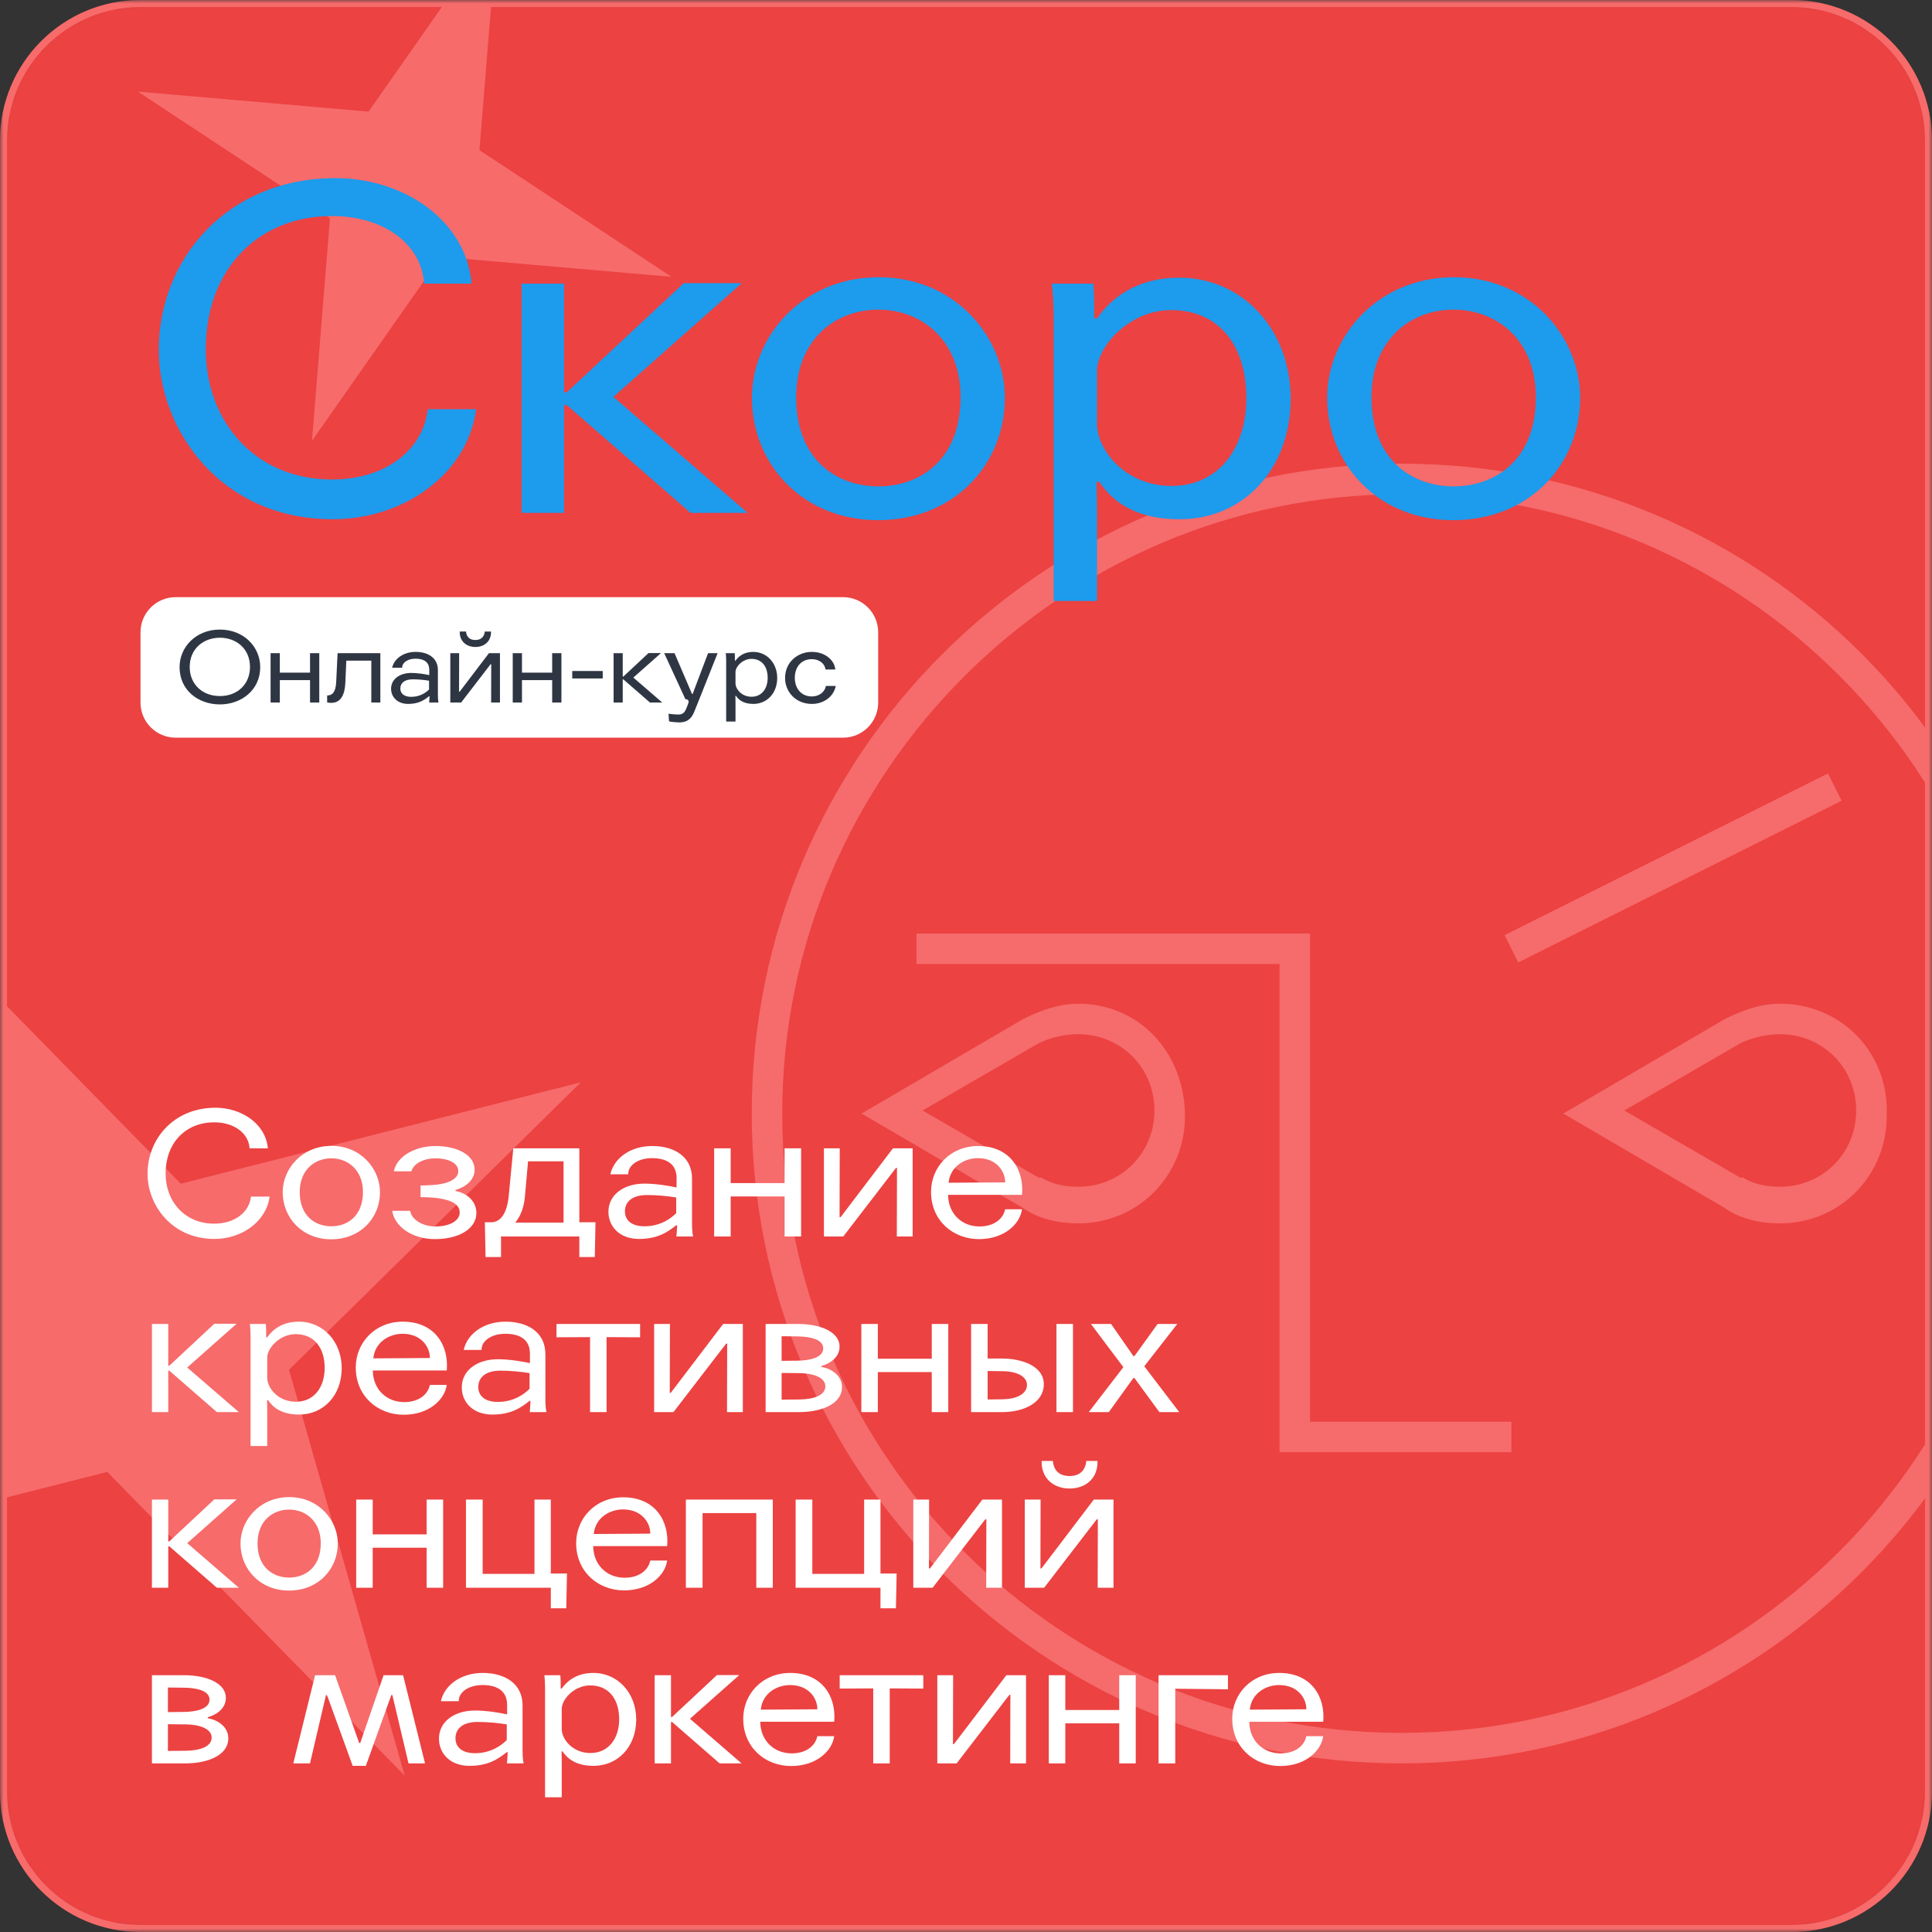
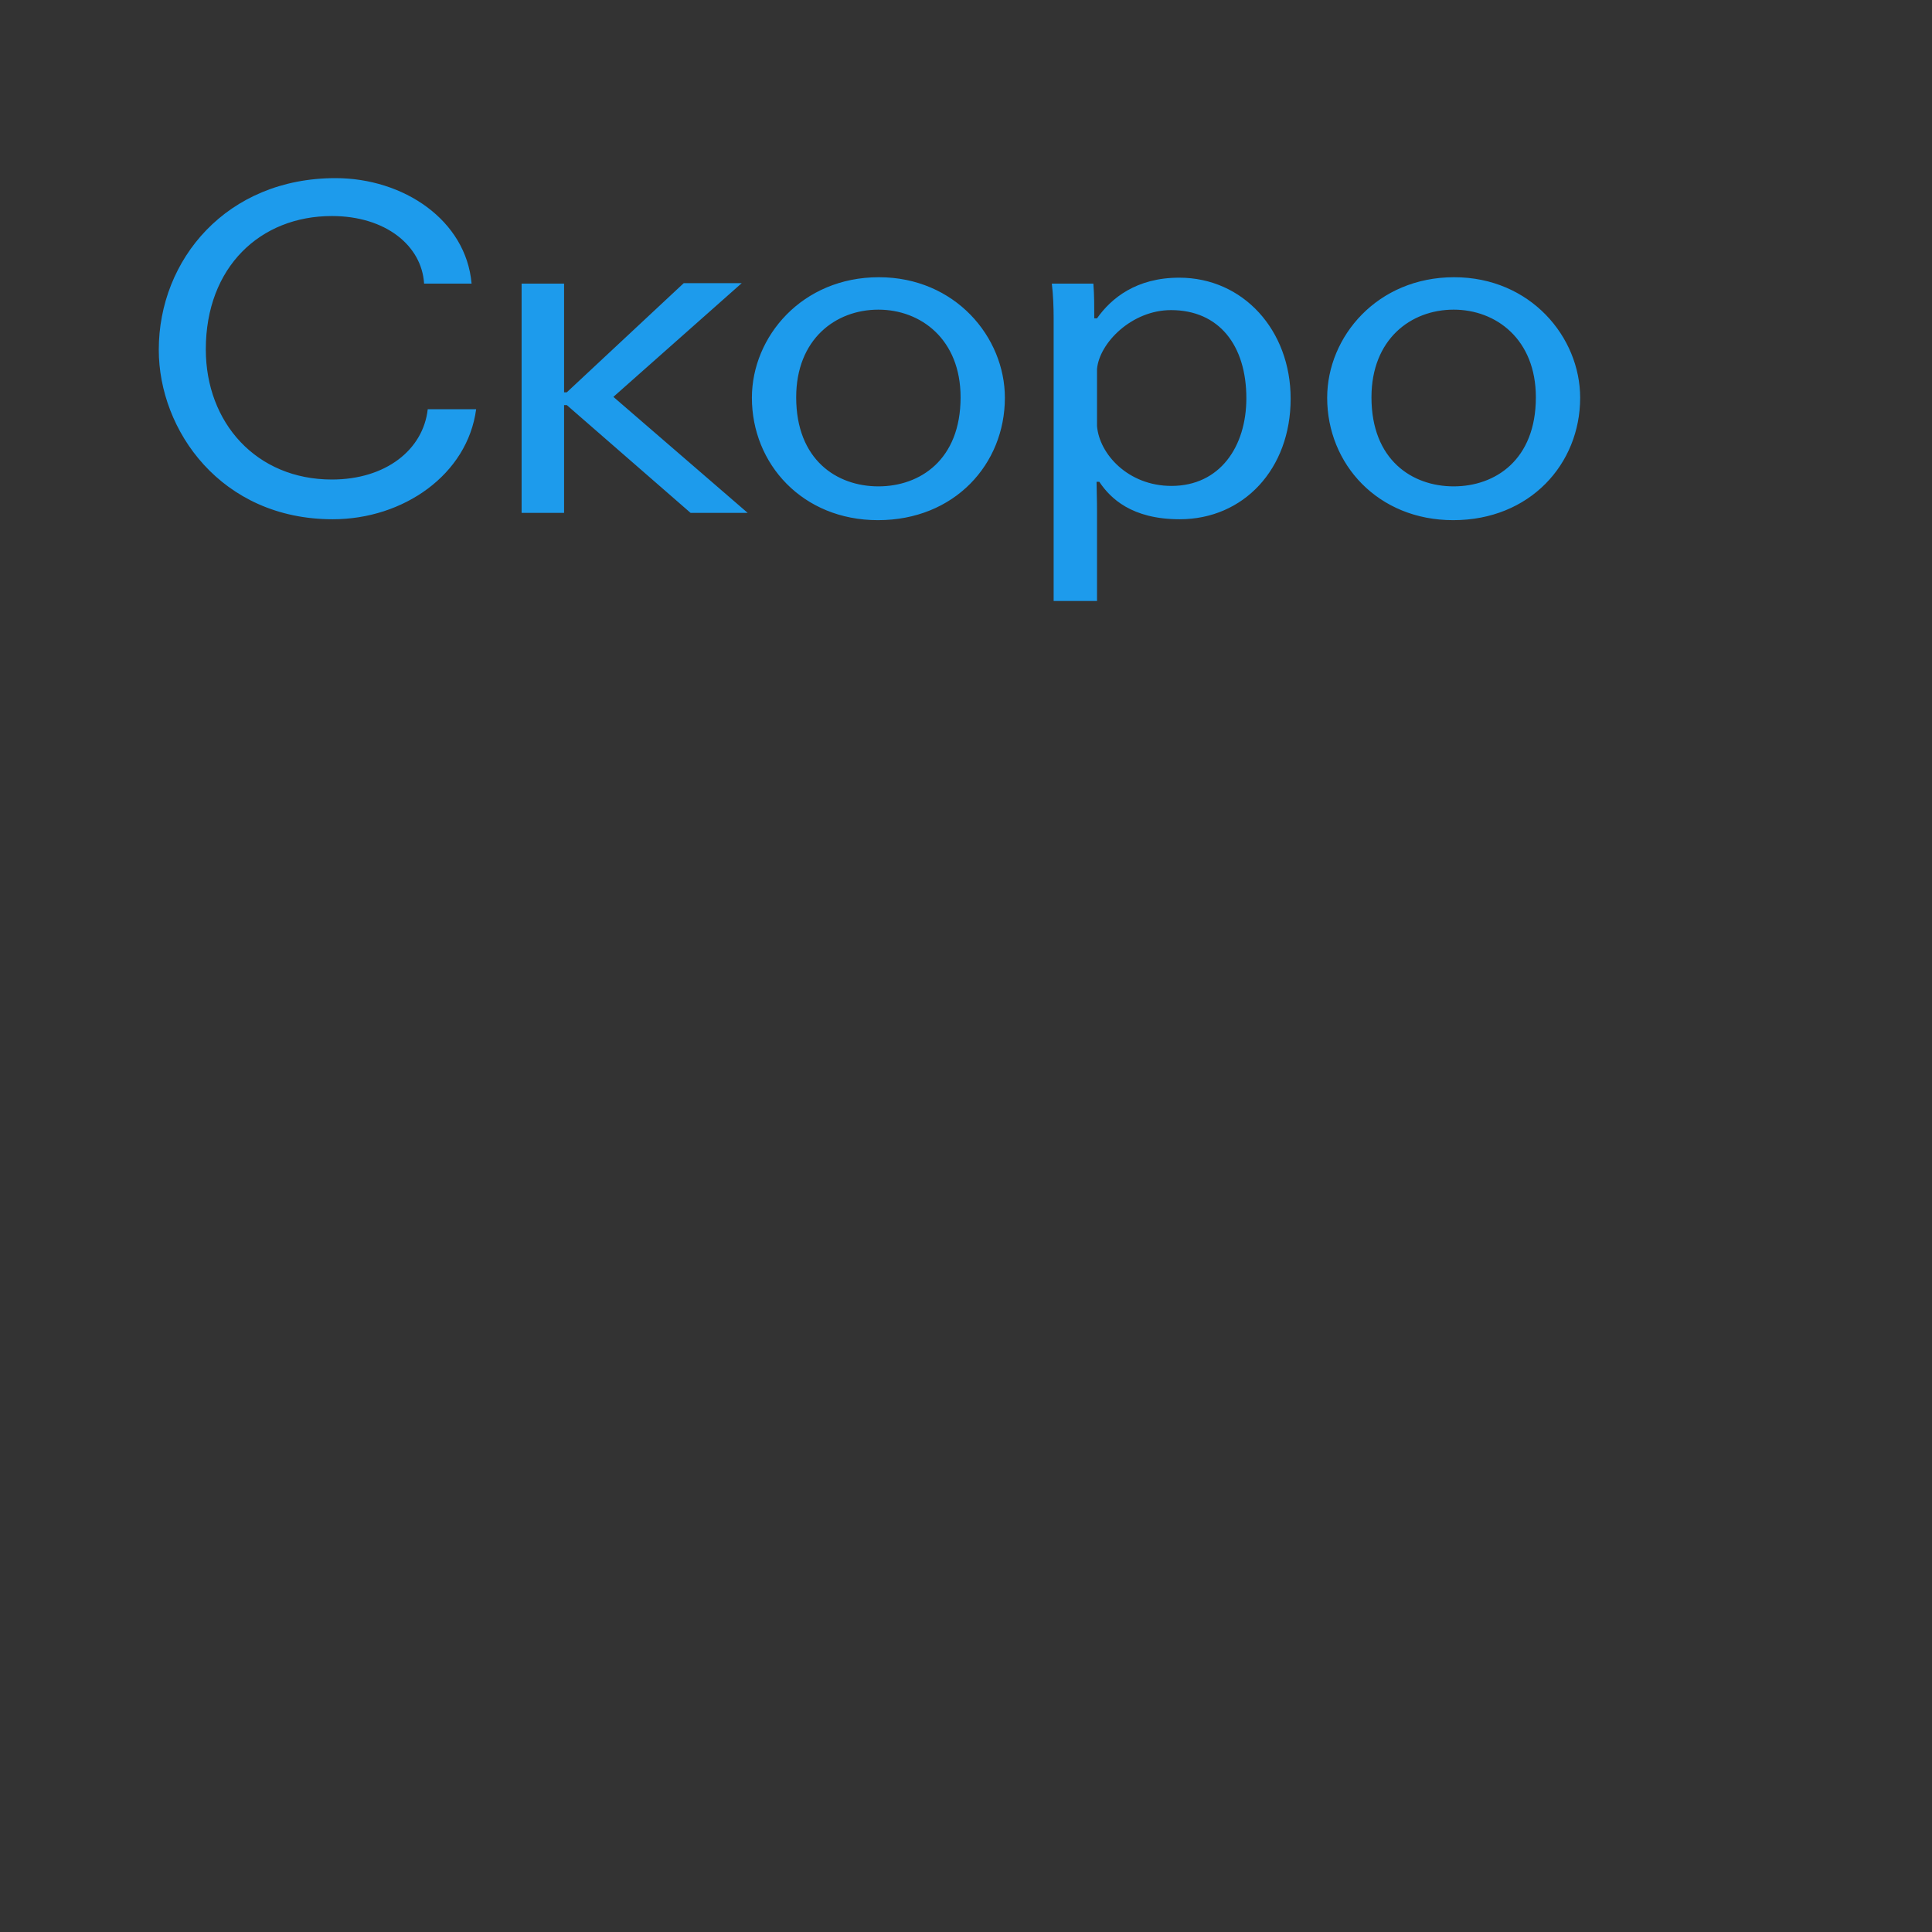
<svg xmlns="http://www.w3.org/2000/svg" width="275" height="275" viewBox="0 0 275 275" fill="none">
  <rect x="0" y="0" width="275" height="275" fill="#333333" stroke="none" />
  <g clip-path="url(#clip0_2558_961)">
    <mask id="mask0_2558_961" style="mask-type:luminance" maskUnits="userSpaceOnUse" x="0" y="0" width="275" height="275">
-       <path d="M275 0H0V275H275V0Z" fill="white" />
-     </mask>
+       </mask>
    <g mask="url(#mask0_2558_961)">
      <mask id="mask1_2558_961" style="mask-type:luminance" maskUnits="userSpaceOnUse" x="0" y="0" width="275" height="275">
        <path d="M255 0H20C8.954 0 0 8.954 0 20V255C0 266.046 8.954 275 20 275H255C266.046 275 275 266.046 275 255V20C275 8.954 266.046 0 255 0Z" fill="white" />
      </mask>
      <g mask="url(#mask1_2558_961)">
-         <path d="M255 0H20C8.954 0 0 8.954 0 20V255C0 266.046 8.954 275 20 275H255C266.046 275 275 266.046 275 255V20C275 8.954 266.046 0 255 0Z" fill="#EC4242" />
-         <path d="M199.5 248.829C249.387 248.829 289.828 208.387 289.828 158.5C289.828 108.613 249.387 68.171 199.5 68.171C149.613 68.171 109.171 108.613 109.171 158.5C109.171 208.387 149.613 248.829 199.5 248.829Z" fill="#EC4242" />
        <path d="M199.5 70.343C248.138 70.343 287.657 109.862 287.657 158.5C287.657 207.138 248.138 246.657 199.5 246.657C150.862 246.657 111.343 207.138 111.343 158.5C111.343 109.862 151.296 70.343 199.5 70.343ZM199.5 66C148.69 66 107 107.256 107 158.5C107 209.31 148.256 251 199.5 251C250.31 251 291.999 209.744 291.999 158.5C291.999 107.256 250.744 66 199.5 66Z" fill="#F66B6B" />
        <path d="M253.35 171.528C249.441 171.528 246.836 169.791 246.836 169.791L226.859 158.065L246.836 146.775C249.007 145.472 251.178 145.037 253.35 145.037C260.732 145.037 266.378 151.117 266.378 158.065C266.812 165.448 260.732 171.528 253.35 171.528Z" fill="#EC4242" />
        <path d="M253.35 147.208C259.43 147.208 264.207 151.985 264.207 158.065C264.207 164.145 259.43 168.922 253.35 168.922C249.876 168.922 248.139 167.62 248.139 167.62H247.705L231.202 158.065L247.705 148.511C249.442 147.643 251.613 147.208 253.35 147.208ZM253.35 142.866C250.744 142.866 248.139 143.734 245.533 145.037L222.517 158.5L245.533 171.963C245.533 171.963 248.139 174.134 253.35 174.134C262.035 174.134 268.549 167.186 268.549 158.935C268.984 149.815 262.035 142.866 253.35 142.866Z" fill="#F66B6B" />
        <path d="M153.467 171.528C149.559 171.528 146.953 169.791 146.953 169.791L126.977 158.065L146.953 146.775C149.125 145.472 151.296 145.037 153.467 145.037C160.85 145.037 166.495 151.117 166.495 158.065C166.495 165.448 160.85 171.528 153.467 171.528Z" fill="#EC4242" />
        <path d="M153.467 147.208C159.547 147.208 164.324 151.985 164.324 158.065C164.324 164.145 159.547 168.922 153.467 168.922C149.993 168.922 148.256 167.62 148.256 167.62H147.822L131.32 158.065L147.822 148.511C149.559 147.643 151.73 147.208 153.467 147.208ZM153.467 142.866C150.862 142.866 148.256 143.734 145.651 145.037L122.634 158.5L145.651 171.963C145.651 171.963 148.256 174.134 153.467 174.134C162.153 174.134 168.667 167.186 168.667 158.935C168.667 149.815 162.153 142.866 153.467 142.866Z" fill="#F66B6B" />
        <path d="M130.45 135.05H184.3V196.716V204.533H215.133" stroke="#F66B6B" stroke-width="4.34" stroke-miterlimit="10" />
-         <path d="M215.133 135.05L261.166 112.033" stroke="#F66B6B" stroke-width="4.34" stroke-miterlimit="10" />
-         <path d="M0.421 183.181L-15.592 127L25.571 169.043L81 154.999L40.577 194.823L56.592 251L15.422 208.955L-40 223.001L0.421 183.181Z" fill="#F76B6B" stroke="#F76B6B" stroke-miterlimit="10" />
+         <path d="M0.421 183.181L-15.592 127L25.571 169.043L81 154.999L40.577 194.823L56.592 251L-40 223.001L0.421 183.181Z" fill="#F76B6B" stroke="#F76B6B" stroke-miterlimit="10" />
        <path d="M68.244 21.369L95.583 39.404L62.76 36.552L44.41 62.74L46.969 31.07L19.632 13.039L52.459 15.889L70.804 -10.297L68.244 21.369Z" fill="#F76B6B" />
        <path d="M120 85H25C22.239 85 20 87.239 20 90V100C20 102.761 22.239 105 25 105H120C122.761 105 125 102.761 125 100V90C125 87.239 122.761 85 120 85Z" fill="white" />
        <path d="M31.3 90.774C33.596 90.774 35.584 92.3 35.584 94.946C35.584 97.312 33.876 99.076 31.3 99.076C28.724 99.076 27.002 97.312 27.002 94.946C27.002 92.3 29.004 90.774 31.3 90.774ZM31.3 89.612C27.898 89.612 25.56 92.09 25.56 94.96C25.56 98.264 28.234 100.266 31.3 100.266C34.324 100.266 37.04 98.25 37.04 94.96C37.04 92.09 34.716 89.612 31.3 89.612ZM44.13 95.744H39.831V92.972H38.516V100H39.831V96.808H44.13V100H45.446V92.972H44.13V95.744ZM46.566 99.986C46.733 100.028 46.999 100.042 47.167 100.042C48.539 100.042 49.086 98.838 49.156 97.172L49.295 94.036H52.852V100H54.139V92.972H48.05L47.853 97.088C47.783 98.572 47.266 98.992 46.566 98.992V99.986ZM62.415 100C62.331 99.622 62.331 99.16 62.331 98.838V95.38C62.331 93.644 60.931 92.79 59.153 92.79C57.361 92.79 56.087 93.812 55.821 95.044H57.249C57.207 94.386 57.963 93.756 59.139 93.756C60.343 93.756 61.099 94.246 61.099 95.338V96.094C60.483 95.954 59.433 95.786 58.537 95.786C56.899 95.786 55.667 96.668 55.667 98.026C55.667 99.216 56.563 100.196 58.103 100.196C59.559 100.196 60.357 99.678 61.071 99.104H61.141C61.141 99.426 61.085 100 61.085 100H62.415ZM61.071 98.138C60.707 98.516 59.853 99.188 58.537 99.188C57.501 99.188 56.983 98.698 56.983 97.998C56.983 97.228 57.571 96.696 58.747 96.696C59.573 96.696 60.399 96.78 61.071 96.892V98.138ZM69.597 92.972L65.425 98.46H65.341L65.356 92.972H64.096V100H65.635L69.835 94.54H69.919L69.906 100H71.165V92.972H69.597ZM67.665 91.096C66.475 91.096 66.35 90.158 66.335 89.892H65.439C65.397 91.264 66.377 92.09 67.665 92.09C68.968 92.09 69.933 91.264 69.891 89.892H68.996C68.981 90.158 68.841 91.096 67.665 91.096ZM78.596 95.744H74.298V92.972H72.982V100H74.298V96.808H78.596V100H79.912V92.972H78.596V95.744ZM81.452 96.57H85.792V95.506H81.452V96.57ZM87.338 100H88.64V96.696H88.724L92.518 100H94.268L90.152 96.444L94.086 92.958H92.308L88.724 96.304H88.64V92.972H87.338V100ZM102.144 92.972H100.786L98.588 98.782H98.504L96.012 92.972H94.542L97.566 99.538C97.874 99.496 98.084 99.706 98 100.014C97.916 100.308 97.734 100.756 97.594 101.05C97.37 101.526 97.062 101.708 96.502 101.708C96.18 101.708 95.354 101.638 95.158 101.582L95.228 102.674C95.466 102.758 96.334 102.828 96.67 102.828C97.664 102.828 98.35 102.436 98.784 101.4C99.148 100.518 100.31 97.592 102.144 92.972ZM104.762 99.048C105.098 99.552 105.756 100.196 107.226 100.196C109.186 100.196 110.628 98.656 110.628 96.5C110.628 94.4 109.172 92.79 107.212 92.79C105.896 92.79 105.126 93.42 104.692 94.036H104.608C104.608 93.7 104.608 93.308 104.58 92.972H103.306C103.348 93.294 103.362 93.728 103.362 94.008V102.702H104.692V100C104.692 100 104.692 99.552 104.678 99.048H104.762ZM109.27 96.486C109.27 97.97 108.458 99.174 106.974 99.174C105.644 99.174 104.762 98.194 104.692 97.34V95.59C104.762 94.792 105.756 93.784 106.96 93.784C108.43 93.784 109.27 94.862 109.27 96.486ZM118.901 95.296C118.762 93.91 117.39 92.79 115.556 92.79C113.582 92.79 111.748 94.218 111.748 96.5C111.748 98.586 113.372 100.196 115.556 100.196C117.418 100.196 118.72 98.992 118.958 97.634H117.558C117.432 98.418 116.69 99.132 115.542 99.132C114.086 99.132 113.134 98.026 113.134 96.486C113.134 94.932 114.058 93.826 115.542 93.826C116.732 93.826 117.432 94.568 117.502 95.296H118.901Z" fill="#2F3643" />
      </g>
      <path d="M255 0.5H20C9.23 0.5 0.5 9.23 0.5 20V255C0.5 265.77 9.23 274.5 20 274.5H255C265.77 274.5 274.5 265.77 274.5 255V20C274.5 9.23 265.77 0.5 255 0.5Z" stroke="#F76B6B" />
      <path d="M38.125 163.45H35.525C35.4 161.375 33.425 159.75 30.475 159.75C26.55 159.75 23.575 162.55 23.575 167.05C23.575 171.075 26.35 174.175 30.475 174.175C33.425 174.175 35.475 172.55 35.725 170.325H38.375C37.9 173.9 34.4 176.35 30.525 176.35C24.4 176.35 21 171.475 21 167.075C21 162.125 24.725 157.675 30.675 157.675C34.4 157.675 37.825 159.975 38.125 163.45ZM47.163 164.875C44.813 164.875 42.663 166.5 42.663 169.675C42.663 173.1 44.888 174.55 47.163 174.55C49.438 174.55 51.663 173.1 51.663 169.675C51.663 166.5 49.488 164.875 47.163 164.875ZM47.188 163.1C51.363 163.1 54.088 166.375 54.088 169.7C54.088 173.325 51.338 176.4 47.138 176.4C43.013 176.4 40.238 173.325 40.238 169.7C40.238 166.35 42.988 163.1 47.188 163.1ZM55.833 172.35H58.383C58.583 173.625 60.183 174.575 61.983 174.575C63.908 174.575 65.433 173.825 65.433 172.575C65.433 171.15 63.583 170.65 61.708 170.475C61.183 170.425 60.358 170.4 59.858 170.4V168.75C60.308 168.75 61.108 168.7 61.583 168.675C63.408 168.575 65.233 167.975 65.233 166.7C65.233 165.475 63.658 164.875 62.008 164.875C60.433 164.875 58.908 165.525 58.558 166.725H56.058C56.508 164.525 59.158 163.125 61.983 163.125C65.008 163.125 67.558 164.35 67.558 166.5C67.558 167.775 66.533 168.9 64.833 169.375V169.525C66.683 169.875 67.808 171.15 67.808 172.65C67.808 174.9 65.333 176.375 61.908 176.375C58.558 176.375 56.108 174.475 55.833 172.35ZM71.314 176V178.925H69.114L69.014 173.975H69.989C71.214 173.925 72.164 172.8 72.414 170.2L73.064 163.45H82.464V173.975H84.764L84.664 178.925H82.464V176H71.314ZM80.214 174.025V165.3H75.164L74.714 170.35C74.564 171.95 74.039 173.2 73.339 174.025H80.214ZM98.653 176H96.278C96.278 176 96.378 174.975 96.378 174.4H96.253C94.978 175.425 93.553 176.35 90.953 176.35C88.203 176.35 86.603 174.6 86.603 172.475C86.603 170.05 88.803 168.475 91.728 168.475C93.328 168.475 95.203 168.775 96.303 169.025V167.675C96.303 165.725 94.953 164.85 92.803 164.85C90.703 164.85 89.353 165.975 89.428 167.15H86.878C87.353 164.95 89.628 163.125 92.828 163.125C96.003 163.125 98.503 164.65 98.503 167.75V173.925C98.503 174.5 98.503 175.325 98.653 176ZM96.253 172.675V170.45C95.053 170.25 93.578 170.1 92.103 170.1C90.003 170.1 88.953 171.05 88.953 172.425C88.953 173.675 89.878 174.55 91.728 174.55C94.078 174.55 95.603 173.35 96.253 172.675ZM111.679 168.4V163.45H114.029V176H111.679V170.3H104.004V176H101.654V163.45H104.004V168.4H111.679ZM127.104 163.45H129.904V176H127.654L127.679 166.25H127.529L120.029 176H117.279V163.45H119.529L119.504 173.25H119.654L127.104 163.45ZM145.473 170.075H134.948C134.973 172.725 136.873 174.575 139.423 174.575C141.398 174.575 142.773 173.575 143.073 172.125H145.473C145.198 174.2 142.973 176.375 139.348 176.375C135.648 176.375 132.523 173.725 132.523 169.65C132.523 166.125 135.248 163.125 139.223 163.125C143.823 163.125 145.798 166.575 145.473 170.075ZM135.023 168.35L143.073 168.3C143.098 166.75 141.848 164.85 139.198 164.85C137.273 164.85 135.248 166.05 135.023 168.35ZM21.625 201V188.45H23.95V194.4H24.1L30.5 188.425H33.675L26.65 194.65L34 201H30.875L24.1 195.1H23.95V201H21.625ZM38.164 199.3H38.014C38.039 200.2 38.039 201 38.039 201V205.825H35.664V190.3C35.664 189.8 35.639 189.025 35.564 188.45H37.839C37.889 189.05 37.889 189.75 37.889 190.35H38.039C38.814 189.25 40.189 188.125 42.539 188.125C46.039 188.125 48.639 191 48.639 194.75C48.639 198.6 46.064 201.35 42.564 201.35C39.939 201.35 38.764 200.2 38.164 199.3ZM46.214 194.725C46.214 191.825 44.714 189.9 42.089 189.9C39.939 189.9 38.164 191.7 38.039 193.125V196.25C38.164 197.775 39.739 199.525 42.114 199.525C44.764 199.525 46.214 197.375 46.214 194.725ZM63.589 195.075H53.064C53.089 197.725 54.989 199.575 57.539 199.575C59.514 199.575 60.889 198.575 61.189 197.125H63.589C63.314 199.2 61.089 201.375 57.464 201.375C53.764 201.375 50.639 198.725 50.639 194.65C50.639 191.125 53.364 188.125 57.339 188.125C61.939 188.125 63.914 191.575 63.589 195.075ZM53.139 193.35L61.189 193.3C61.214 191.75 59.964 189.85 57.314 189.85C55.389 189.85 53.364 191.05 53.139 193.35ZM77.779 201H75.404C75.404 201 75.504 199.975 75.504 199.4H75.379C74.104 200.425 72.679 201.35 70.079 201.35C67.329 201.35 65.729 199.6 65.729 197.475C65.729 195.05 67.929 193.475 70.854 193.475C72.454 193.475 74.329 193.775 75.429 194.025V192.675C75.429 190.725 74.079 189.85 71.929 189.85C69.829 189.85 68.479 190.975 68.554 192.15H66.004C66.479 189.95 68.754 188.125 71.954 188.125C75.129 188.125 77.629 189.65 77.629 192.75V198.925C77.629 199.5 77.629 200.325 77.779 201ZM75.379 197.675V195.45C74.179 195.25 72.704 195.1 71.229 195.1C69.129 195.1 68.079 196.05 68.079 197.425C68.079 198.675 69.004 199.55 70.854 199.55C73.204 199.55 74.729 198.35 75.379 197.675ZM91.113 188.45V190.35L86.338 190.325V201H83.988V190.325L79.213 190.35V188.45H91.113ZM102.934 188.45H105.734V201H103.484L103.509 191.25H103.359L95.859 201H93.109V188.45H95.359L95.334 198.25H95.484L102.934 188.45ZM108.979 201V188.45H113.554C116.779 188.45 119.504 189.575 119.504 191.675C119.504 193.275 118.004 194.15 116.929 194.425V194.575C118.029 194.725 119.854 195.6 119.854 197.45C119.854 199.725 117.154 201 113.704 201H108.979ZM111.254 195.425V199.225L113.829 199.2C115.804 199.175 117.479 198.625 117.479 197.325C117.479 196.05 115.729 195.475 113.829 195.45L111.254 195.425ZM111.254 190.2V193.7L113.604 193.675C114.979 193.65 117.179 193.35 117.179 191.925C117.179 190.55 115.079 190.25 113.579 190.225L111.254 190.2ZM132.627 193.4V188.45H134.977V201H132.627V195.3H124.952V201H122.602V188.45H124.952V193.4H132.627ZM150.377 201V188.45H152.727V201H150.377ZM138.227 201V188.45H140.577V193.375H142.677C145.227 193.375 148.577 194.325 148.577 197.05C148.577 199.5 146.002 201 142.602 201H138.227ZM140.577 195.15V199.2L142.702 199.175C144.602 199.15 146.177 198.475 146.177 197.125C146.177 195.825 144.552 195.2 142.777 195.175L140.577 195.15ZM162.876 194.475L167.851 201H165.026L161.476 196.15H161.326L157.826 201H154.976L159.901 194.6L155.276 188.45H158.151L161.326 193.025H161.476L164.776 188.45H167.576L162.876 194.475ZM21.625 226V213.45H23.95V219.4H24.1L30.5 213.425H33.675L26.65 219.65L34 226H30.875L24.1 220.1H23.95V226H21.625ZM41.157 214.875C38.807 214.875 36.657 216.5 36.657 219.675C36.657 223.1 38.882 224.55 41.157 224.55C43.432 224.55 45.657 223.1 45.657 219.675C45.657 216.5 43.482 214.875 41.157 214.875ZM41.182 213.1C45.357 213.1 48.082 216.375 48.082 219.7C48.082 223.325 45.332 226.4 41.132 226.4C37.007 226.4 34.232 223.325 34.232 219.7C34.232 216.35 36.982 213.1 41.182 213.1ZM60.727 218.4V213.45H63.077V226H60.727V220.3H53.052V226H50.702V213.45H53.052V218.4H60.727ZM78.402 228.925V226H66.327V213.45H68.702V224.025H76.077V213.45H78.402V223.975H80.702L80.602 228.925H78.402ZM94.961 220.075H84.436C84.461 222.725 86.361 224.575 88.911 224.575C90.886 224.575 92.261 223.575 92.561 222.125H94.961C94.686 224.2 92.461 226.375 88.836 226.375C85.136 226.375 82.011 223.725 82.011 219.65C82.011 216.125 84.736 213.125 88.711 213.125C93.311 213.125 95.286 216.575 94.961 220.075ZM84.511 218.35L92.561 218.3C92.586 216.75 91.336 214.85 88.686 214.85C86.761 214.85 84.736 216.05 84.511 218.35ZM110.001 213.45V226H107.651V215.375H100.001V226H97.626V213.45H110.001ZM125.326 228.925V226H113.251V213.45H115.626V224.025H123.001V213.45H125.326V223.975H127.626L127.526 228.925H125.326ZM139.824 213.45H142.624V226H140.374L140.399 216.25H140.249L132.749 226H129.999V213.45H132.249L132.224 223.25H132.374L139.824 213.45ZM155.693 213.45H158.493V226H156.243L156.268 216.25H156.118L148.618 226H145.868V213.45H148.118L148.093 223.25H148.243L155.693 213.45ZM152.243 210.1C154.343 210.1 154.593 208.425 154.618 207.95H156.218C156.293 210.4 154.568 211.875 152.243 211.875C149.943 211.875 148.193 210.4 148.268 207.95H149.868C149.893 208.425 150.118 210.1 152.243 210.1ZM21.625 251V238.45H26.2C29.425 238.45 32.15 239.575 32.15 241.675C32.15 243.275 30.65 244.15 29.575 244.425V244.575C30.675 244.725 32.5 245.6 32.5 247.45C32.5 249.725 29.8 251 26.35 251H21.625ZM23.9 245.425V249.225L26.475 249.2C28.45 249.175 30.125 248.625 30.125 247.325C30.125 246.05 28.375 245.475 26.475 245.45L23.9 245.425ZM23.9 240.2V243.7L26.25 243.675C27.625 243.65 29.825 243.35 29.825 241.925C29.825 240.55 27.725 240.25 26.225 240.225L23.9 240.2ZM44.849 238.45H47.699L51.124 248.1H51.274L54.599 238.45H57.374L60.499 251H58.149L55.849 241.275H55.699L52.074 251.35H50.199L46.549 241.275H46.399L44.124 251H41.749L44.849 238.45ZM74.532 251H72.157C72.157 251 72.257 249.975 72.257 249.4H72.132C70.857 250.425 69.432 251.35 66.832 251.35C64.082 251.35 62.482 249.6 62.482 247.475C62.482 245.05 64.682 243.475 67.607 243.475C69.207 243.475 71.082 243.775 72.182 244.025V242.675C72.182 240.725 70.832 239.85 68.682 239.85C66.582 239.85 65.232 240.975 65.307 242.15H62.757C63.232 239.95 65.507 238.125 68.707 238.125C71.882 238.125 74.382 239.65 74.382 242.75V248.925C74.382 249.5 74.382 250.325 74.532 251ZM72.132 247.675V245.45C70.932 245.25 69.457 245.1 67.982 245.1C65.882 245.1 64.832 246.05 64.832 247.425C64.832 248.675 65.757 249.55 67.607 249.55C69.957 249.55 71.482 248.35 72.132 247.675ZM80.083 249.3H79.933C79.958 250.2 79.958 251 79.958 251V255.825H77.583V240.3C77.583 239.8 77.558 239.025 77.483 238.45H79.758C79.808 239.05 79.808 239.75 79.808 240.35H79.958C80.733 239.25 82.108 238.125 84.458 238.125C87.958 238.125 90.558 241 90.558 244.75C90.558 248.6 87.983 251.35 84.483 251.35C81.858 251.35 80.683 250.2 80.083 249.3ZM88.133 244.725C88.133 241.825 86.633 239.9 84.008 239.9C81.858 239.9 80.083 241.7 79.958 243.125V246.25C80.083 247.775 81.658 249.525 84.033 249.525C86.683 249.525 88.133 247.375 88.133 244.725ZM93.183 251V238.45H95.508V244.4H95.658L102.058 238.425H105.233L98.208 244.65L105.558 251H102.433L95.658 245.1H95.508V251H93.183ZM118.74 245.075H108.215C108.24 247.725 110.14 249.575 112.69 249.575C114.665 249.575 116.04 248.575 116.34 247.125H118.74C118.465 249.2 116.24 251.375 112.615 251.375C108.915 251.375 105.79 248.725 105.79 244.65C105.79 241.125 108.515 238.125 112.49 238.125C117.09 238.125 119.065 241.575 118.74 245.075ZM108.29 243.35L116.34 243.3C116.365 241.75 115.115 239.85 112.465 239.85C110.54 239.85 108.515 241.05 108.29 243.35ZM131.421 238.45V240.35L126.646 240.325V251H124.296V240.325L119.521 240.35V238.45H131.421ZM143.242 238.45H146.042V251H143.792L143.817 241.25H143.667L136.167 251H133.417V238.45H135.667L135.642 248.25H135.792L143.242 238.45ZM159.311 243.4V238.45H161.661V251H159.311V245.3H151.636V251H149.286V238.45H151.636V243.4H159.311ZM174.786 238.45V240.45L167.286 240.375V251H164.911V238.45H174.786ZM188.345 245.075H177.82C177.845 247.725 179.745 249.575 182.295 249.575C184.27 249.575 185.645 248.575 185.945 247.125H188.345C188.07 249.2 185.845 251.375 182.22 251.375C178.52 251.375 175.395 248.725 175.395 244.65C175.395 241.125 178.12 238.125 182.095 238.125C186.695 238.125 188.67 241.575 188.345 245.075ZM177.895 243.35L185.945 243.3C185.97 241.75 184.72 239.85 182.07 239.85C180.145 239.85 178.12 241.05 177.895 243.35Z" fill="white" />
    </g>
    <path d="M67.125 40.37H60.365C60.04 34.975 54.905 30.75 47.235 30.75C37.03 30.75 29.295 38.03 29.295 49.73C29.295 60.195 36.51 68.255 47.235 68.255C54.905 68.255 60.235 64.03 60.885 58.245H67.775C66.54 67.54 57.44 73.91 47.365 73.91C31.44 73.91 22.6 61.235 22.6 49.795C22.6 36.925 32.285 25.355 47.755 25.355C57.44 25.355 66.345 31.335 67.125 40.37ZM74.245 73V40.37H80.29V55.84H80.68L97.32 40.305H105.575L87.309 56.49L106.42 73H98.294L80.68 57.66H80.29V73H74.245ZM125.029 44.075C118.919 44.075 113.329 48.3 113.329 56.555C113.329 65.46 119.114 69.23 125.029 69.23C130.944 69.23 136.729 65.46 136.729 56.555C136.729 48.3 131.074 44.075 125.029 44.075ZM125.094 39.46C135.949 39.46 143.034 47.975 143.034 56.62C143.034 66.045 135.884 74.04 124.964 74.04C114.239 74.04 107.024 66.045 107.024 56.62C107.024 47.91 114.174 39.46 125.094 39.46ZM156.475 68.58H156.085C156.15 70.92 156.15 73 156.15 73V85.545H149.975V45.18C149.975 43.88 149.91 41.865 149.715 40.37H155.63C155.76 41.93 155.76 43.75 155.76 45.31H156.15C158.165 42.45 161.74 39.525 167.85 39.525C176.95 39.525 183.71 47 183.71 56.75C183.71 66.76 177.015 73.91 167.915 73.91C161.09 73.91 158.035 70.92 156.475 68.58ZM177.405 56.685C177.405 49.145 173.505 44.14 166.68 44.14C161.09 44.14 156.475 48.82 156.15 52.525V60.65C156.475 64.615 160.57 69.165 166.745 69.165C173.635 69.165 177.405 63.575 177.405 56.685ZM206.914 44.075C200.804 44.075 195.214 48.3 195.214 56.555C195.214 65.46 200.999 69.23 206.914 69.23C212.829 69.23 218.614 65.46 218.614 56.555C218.614 48.3 212.959 44.075 206.914 44.075ZM206.979 39.46C217.834 39.46 224.919 47.975 224.919 56.62C224.919 66.045 217.769 74.04 206.849 74.04C196.124 74.04 188.909 66.045 188.909 56.62C188.909 47.91 196.059 39.46 206.979 39.46Z" fill="#1D9BEC" />
  </g>
  <defs>
    <clipPath id="clip0_2558_961">
      <rect width="275" height="275" fill="white" />
    </clipPath>
  </defs>
</svg>